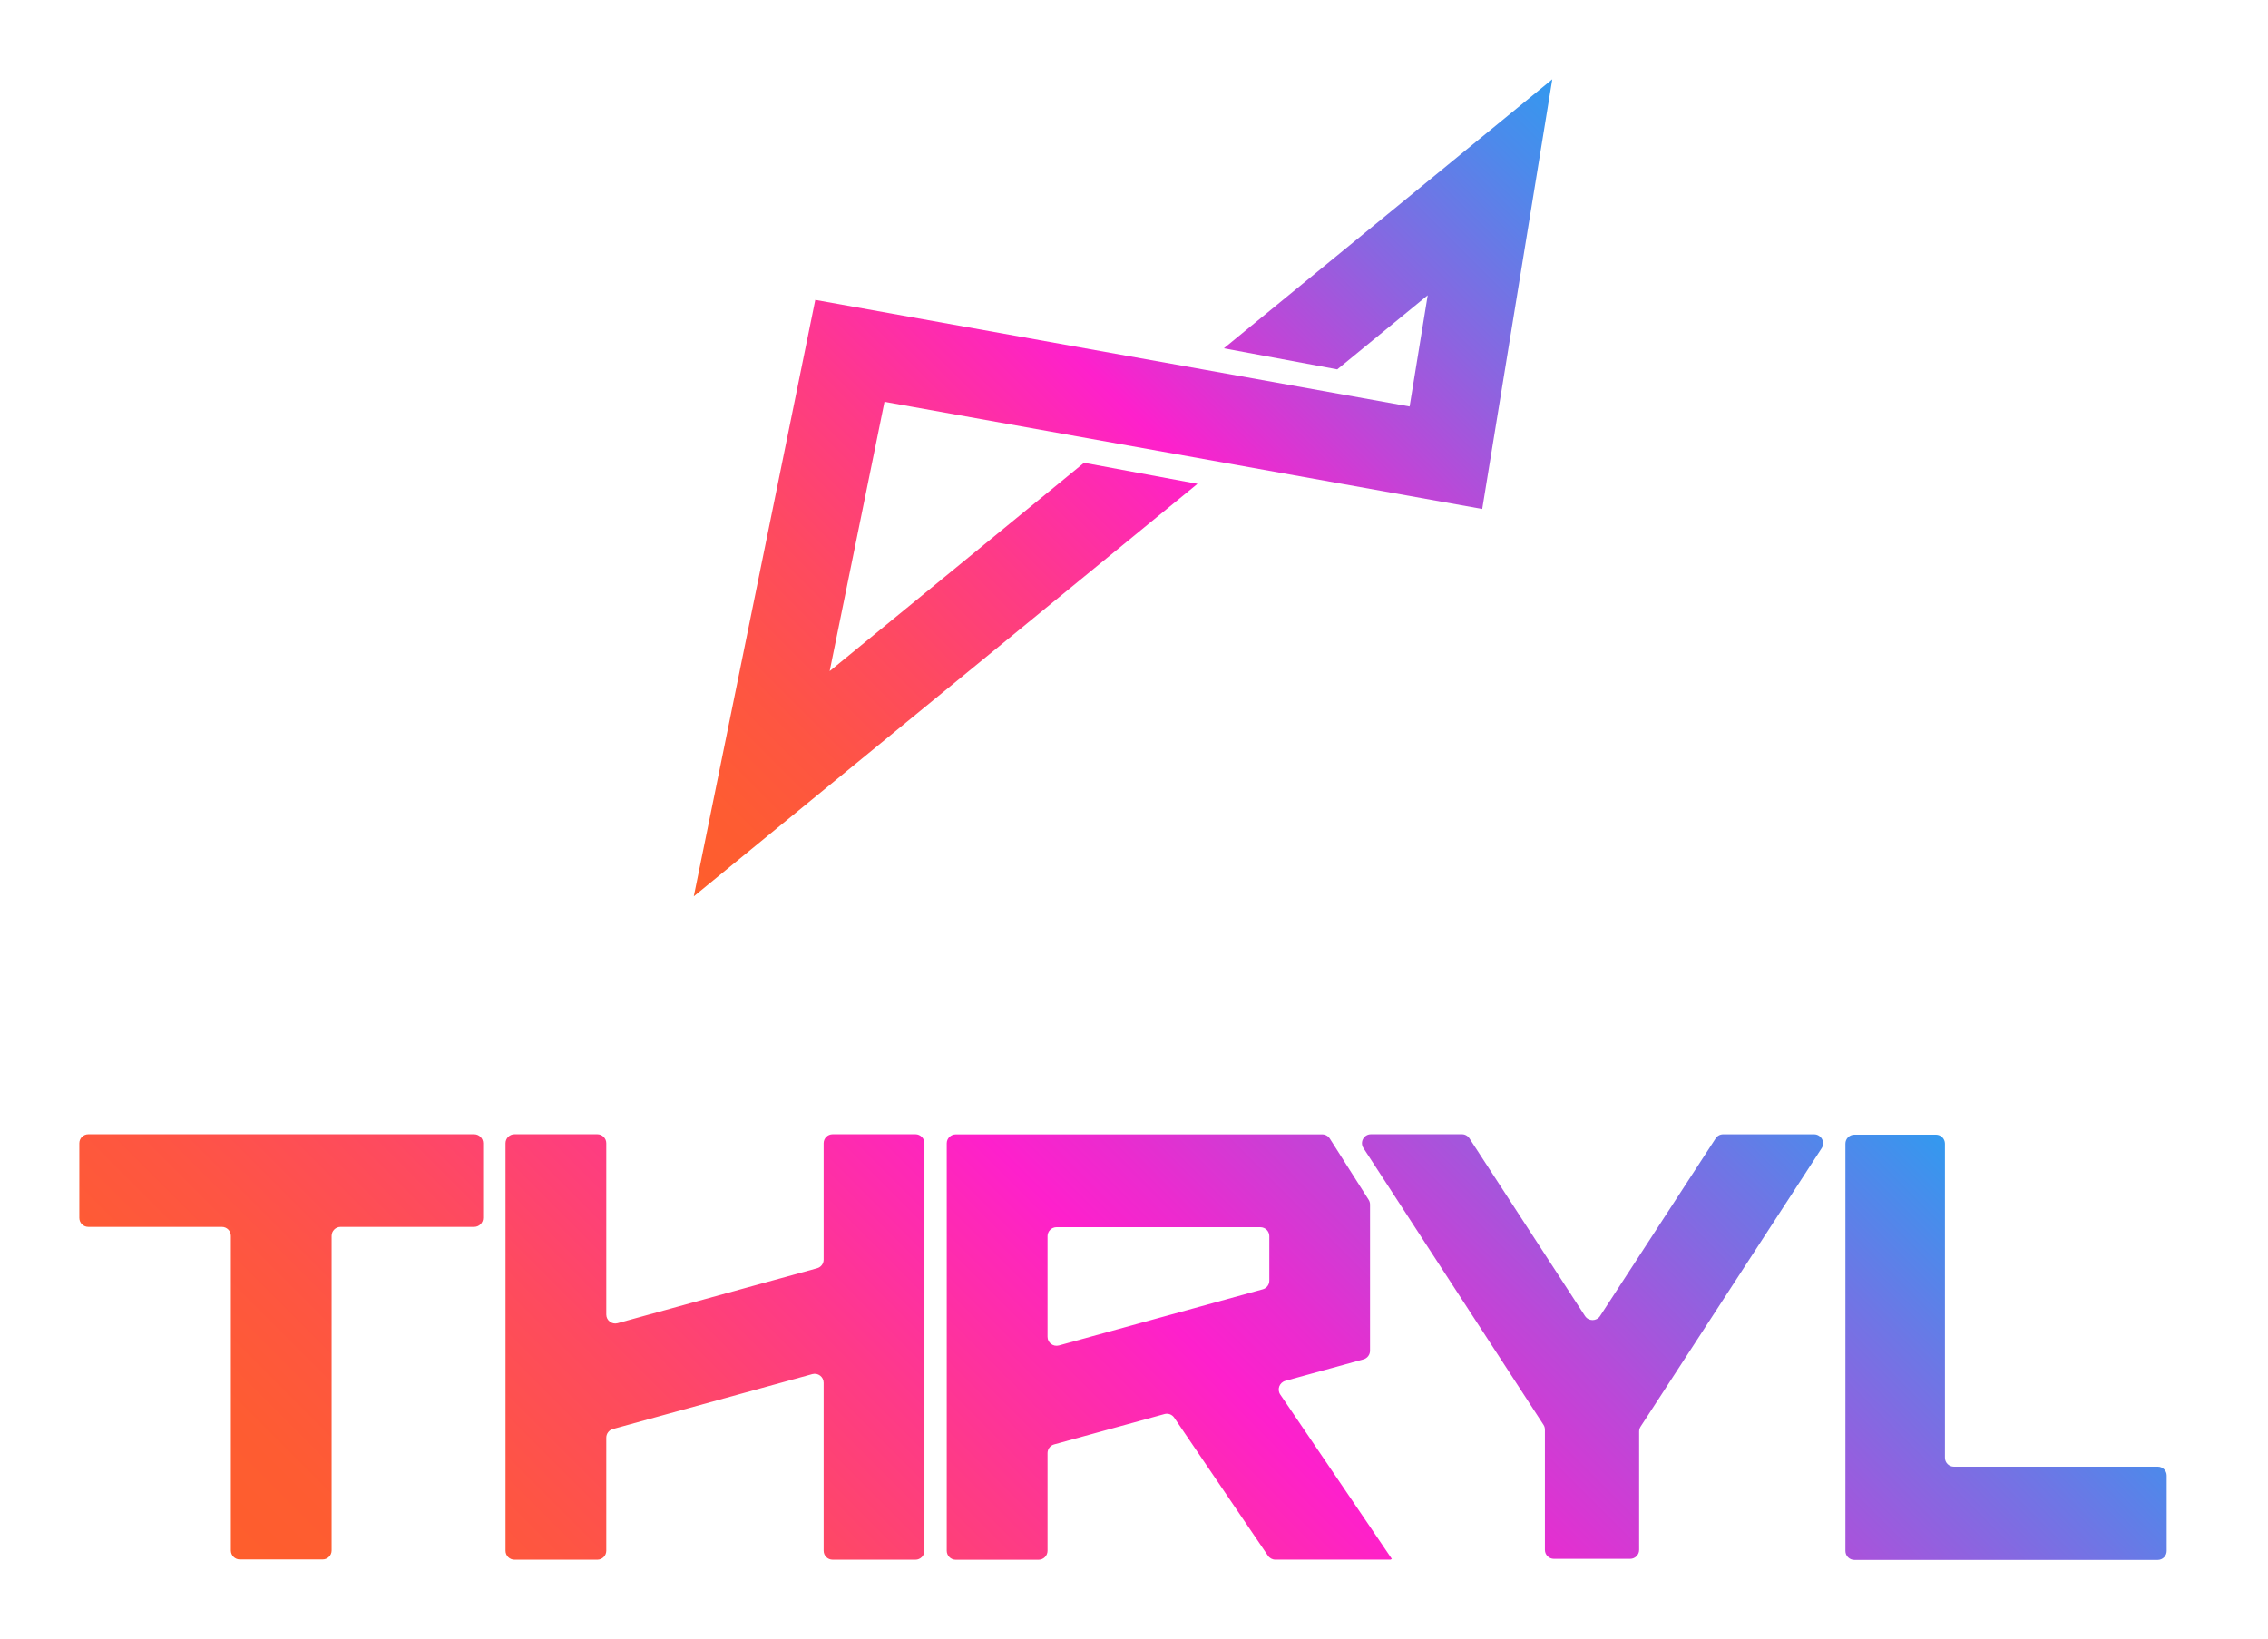
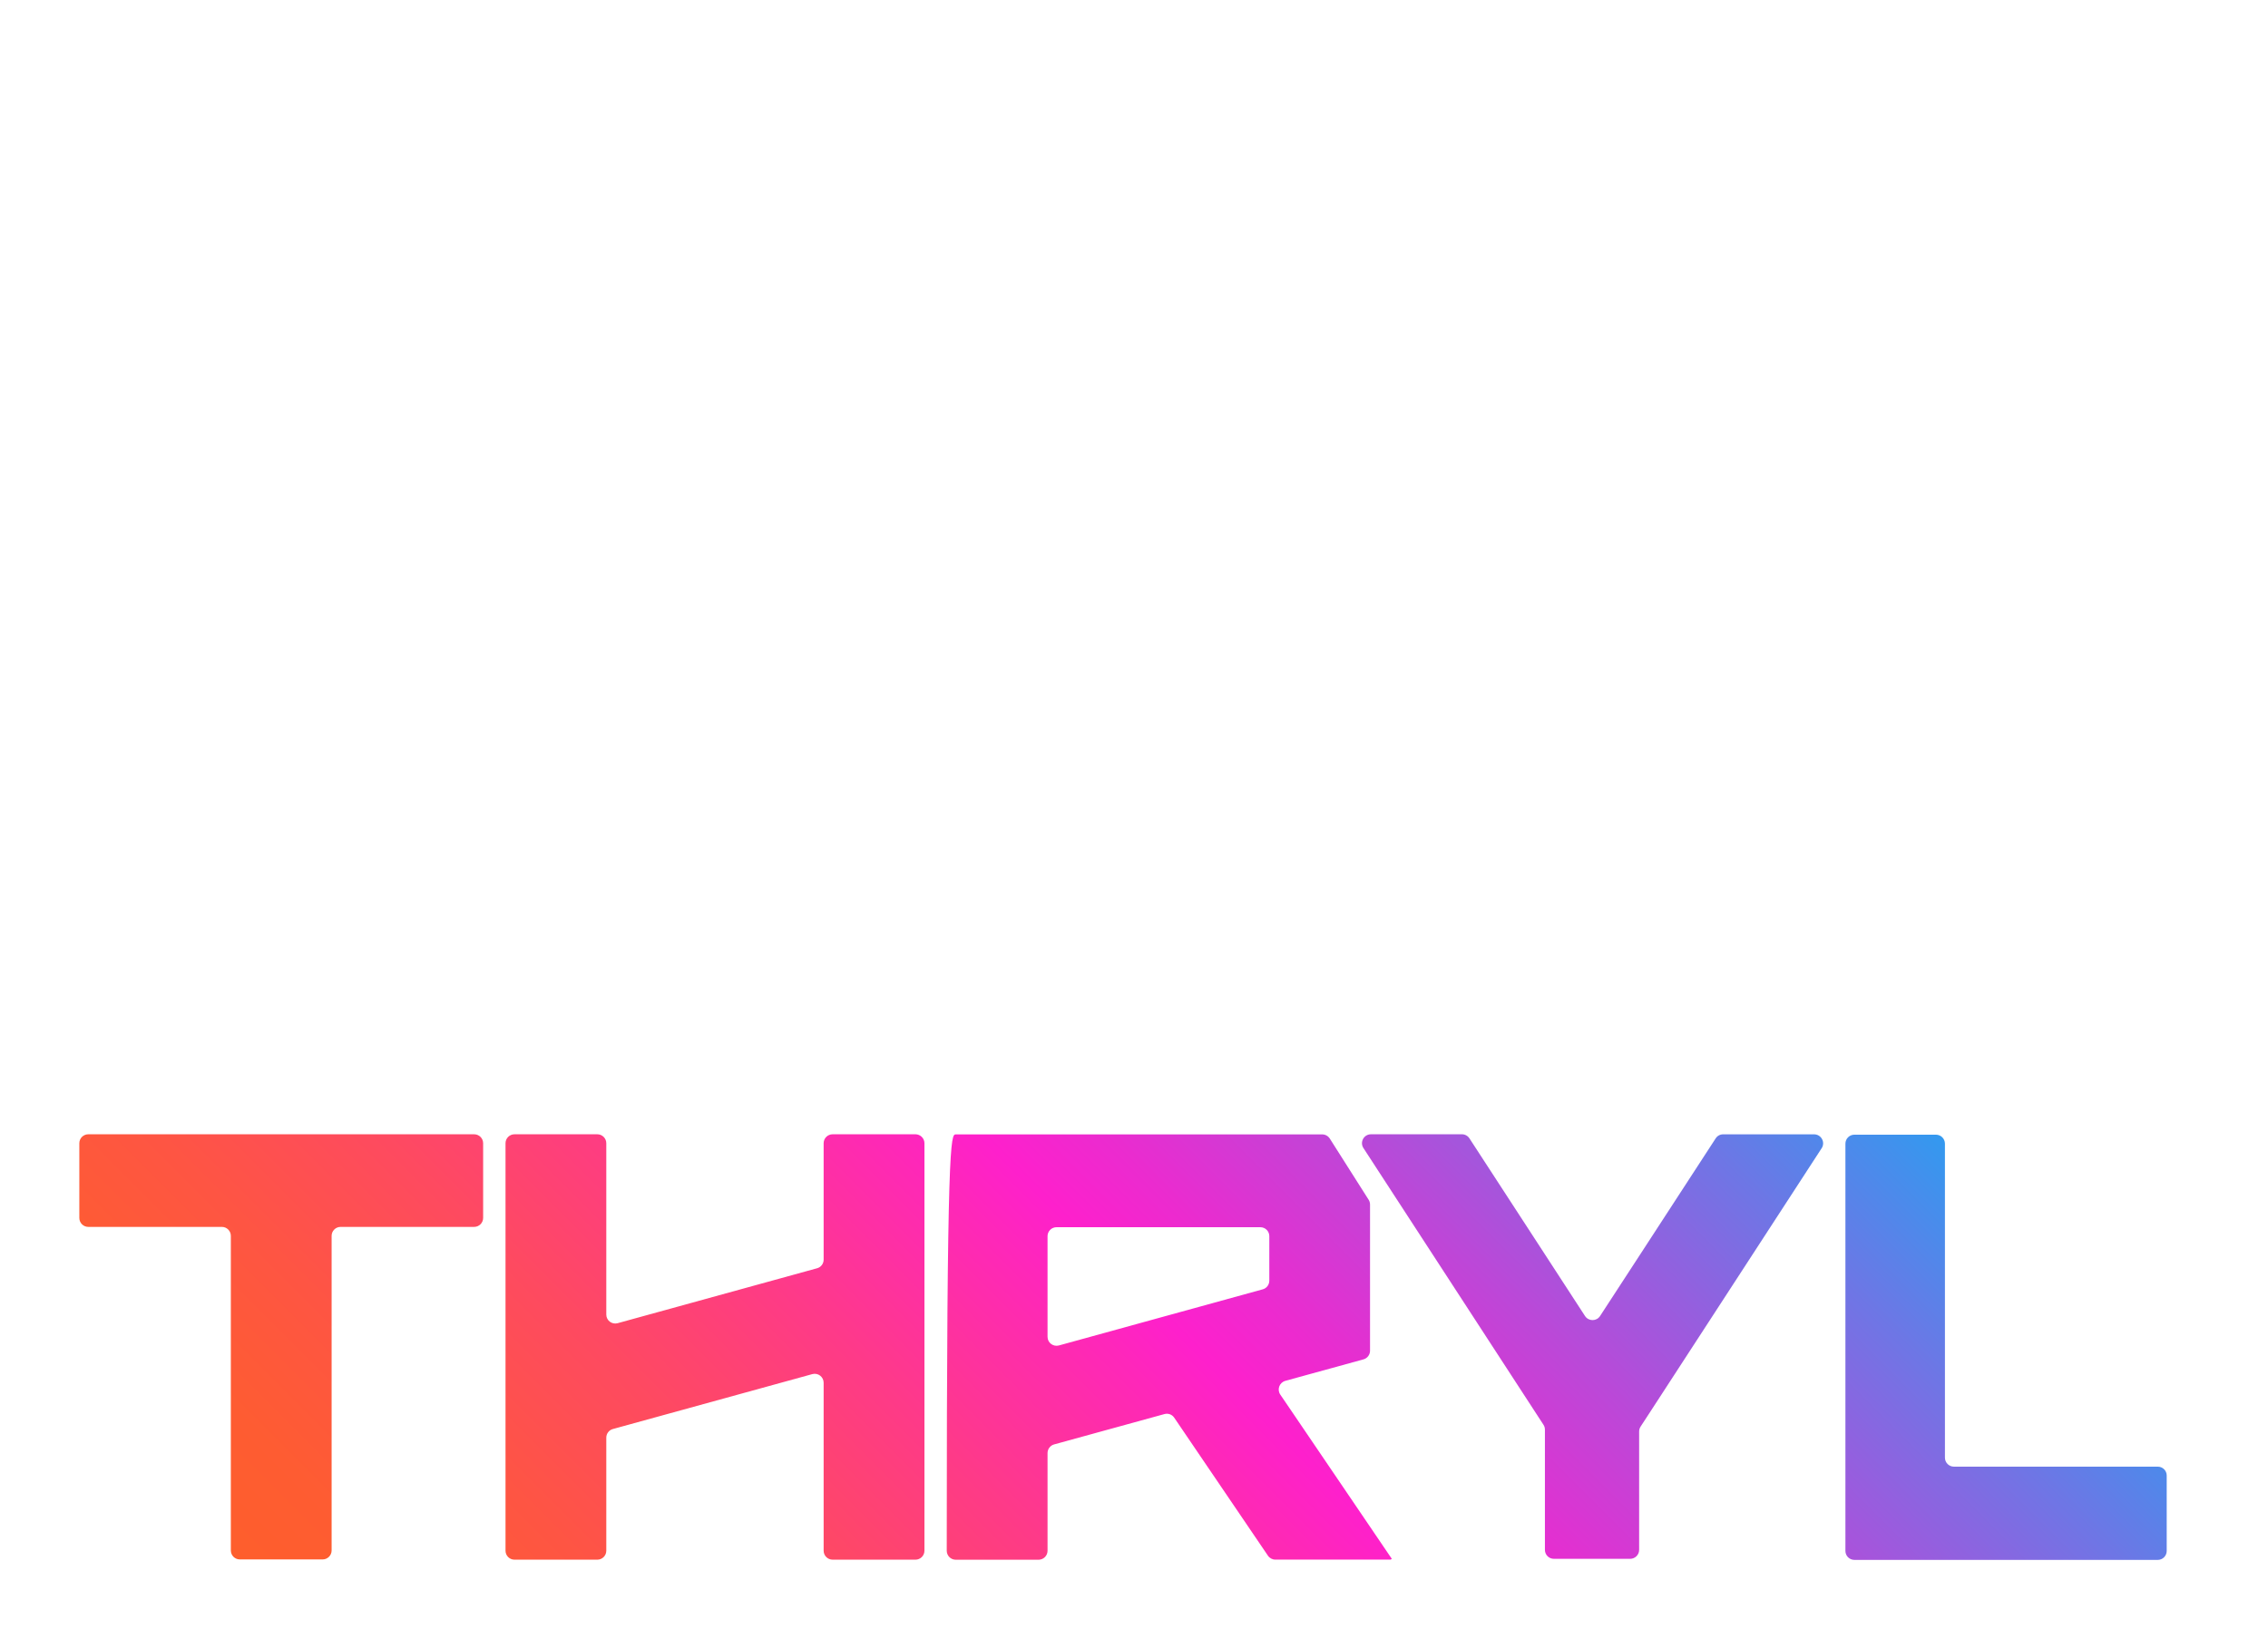
<svg xmlns="http://www.w3.org/2000/svg" preserveAspectRatio="none" width="100%" height="100%" overflow="visible" style="display: block;" viewBox="0 0 83 60" fill="none">
  <g id="Frame 1618873338">
    <g id="Frame" clip-path="url(#clip0_3119_7962)">
-       <path id="Vector" d="M44.788 12.749L48.939 13.52L52.249 10.808L51.586 14.879L29.836 10.977L25.39 32.808L43.823 17.71L39.672 16.939L30.362 24.565L32.369 14.708L54.244 18.63L56.808 2.903L44.788 12.749Z" fill="url(#paint0_linear_3119_7962)" />
-     </g>
-     <path id="Vector_2" d="M17.681 41.846V44.579C17.681 44.76 17.535 44.908 17.352 44.908H12.465C12.284 44.908 12.136 45.054 12.136 45.237V56.751C12.136 56.931 11.99 57.08 11.807 57.08H8.777C8.596 57.08 8.448 56.933 8.448 56.751V45.237C8.448 45.056 8.302 44.908 8.119 44.908H3.232C3.051 44.908 2.903 44.762 2.903 44.579V41.846C2.903 41.666 3.049 41.518 3.232 41.518H17.35C17.535 41.518 17.681 41.666 17.681 41.846ZM33.502 41.518H30.471C30.29 41.518 30.142 41.664 30.142 41.846V46.107C30.142 46.255 30.044 46.384 29.902 46.422L22.603 48.433C22.393 48.49 22.188 48.333 22.188 48.118V41.846C22.188 41.666 22.042 41.518 21.859 41.518H18.828C18.648 41.518 18.5 41.664 18.5 41.846V56.76C18.5 56.941 18.646 57.089 18.828 57.089H21.859C22.04 57.089 22.188 56.943 22.188 56.76V52.623C22.188 52.475 22.286 52.346 22.428 52.307L29.727 50.297C29.937 50.239 30.142 50.397 30.142 50.612V56.76C30.142 56.941 30.288 57.089 30.471 57.089H33.502C33.682 57.089 33.831 56.943 33.831 56.76V41.846C33.831 41.666 33.682 41.518 33.502 41.518ZM78.966 53.684H71.506C71.325 53.684 71.177 53.537 71.177 53.355V41.862C71.177 41.681 71.031 41.533 70.848 41.533H67.864C67.683 41.533 67.535 41.679 67.535 41.862V56.768C67.535 56.949 67.681 57.097 67.864 57.097H78.965C79.145 57.097 79.293 56.951 79.293 56.768V54.01C79.295 53.83 79.147 53.684 78.966 53.684ZM66.389 41.52H63.059C62.949 41.52 62.846 41.575 62.786 41.67L59.984 45.978L58.556 48.171C58.427 48.369 58.137 48.369 58.006 48.171L56.538 45.913L53.776 41.668C53.715 41.574 53.613 41.518 53.501 41.518H50.172C49.911 41.518 49.754 41.806 49.898 42.025L56.486 52.152C56.521 52.204 56.538 52.267 56.538 52.33V56.73C56.538 56.91 56.684 57.058 56.867 57.058H59.657C59.838 57.058 59.986 56.91 59.986 56.73V52.396C59.986 52.332 60.005 52.271 60.04 52.217L60.337 51.762L60.341 51.756L66.668 42.025C66.807 41.808 66.649 41.52 66.389 41.52ZM50.13 43.964C50.132 43.97 50.132 43.972 50.132 43.978V43.968L50.13 43.964ZM50.935 57.058L50.891 57.087H46.673C46.565 57.087 46.463 57.033 46.402 56.943L42.971 51.89C42.892 51.773 42.748 51.721 42.612 51.76L38.576 52.87C38.434 52.909 38.336 53.04 38.336 53.188V56.762C38.336 56.943 38.189 57.091 38.007 57.091H34.976C34.795 57.091 34.647 56.943 34.647 56.762V41.85C34.647 41.668 34.795 41.522 34.976 41.522H48.387C48.498 41.522 48.602 41.579 48.664 41.673C49.139 42.419 49.613 43.167 50.086 43.913C50.119 43.964 50.138 44.026 50.138 44.087C50.138 45.871 50.138 47.654 50.138 49.44C50.138 49.588 50.04 49.717 49.898 49.757L47.038 50.543C46.821 50.605 46.727 50.858 46.853 51.045L47.322 51.735L50.935 57.058ZM46.452 45.248C46.452 45.066 46.306 44.92 46.123 44.92H38.664C38.483 44.92 38.336 45.066 38.336 45.248V48.931C38.336 49.148 38.541 49.303 38.751 49.248L41.724 48.429L46.211 47.193C46.354 47.155 46.452 47.024 46.452 46.876V45.248ZM50.13 43.964C50.132 43.97 50.132 43.972 50.132 43.978V43.968L50.13 43.964Z" fill="url(#paint1_linear_3119_7962)" />
+       </g>
+     <path id="Vector_2" d="M17.681 41.846V44.579C17.681 44.76 17.535 44.908 17.352 44.908H12.465C12.284 44.908 12.136 45.054 12.136 45.237V56.751C12.136 56.931 11.99 57.08 11.807 57.08H8.777C8.596 57.08 8.448 56.933 8.448 56.751V45.237C8.448 45.056 8.302 44.908 8.119 44.908H3.232C3.051 44.908 2.903 44.762 2.903 44.579V41.846C2.903 41.666 3.049 41.518 3.232 41.518H17.35C17.535 41.518 17.681 41.666 17.681 41.846ZM33.502 41.518H30.471C30.29 41.518 30.142 41.664 30.142 41.846V46.107C30.142 46.255 30.044 46.384 29.902 46.422L22.603 48.433C22.393 48.49 22.188 48.333 22.188 48.118V41.846C22.188 41.666 22.042 41.518 21.859 41.518H18.828C18.648 41.518 18.5 41.664 18.5 41.846V56.76C18.5 56.941 18.646 57.089 18.828 57.089H21.859C22.04 57.089 22.188 56.943 22.188 56.76V52.623C22.188 52.475 22.286 52.346 22.428 52.307L29.727 50.297C29.937 50.239 30.142 50.397 30.142 50.612V56.76C30.142 56.941 30.288 57.089 30.471 57.089H33.502C33.682 57.089 33.831 56.943 33.831 56.76V41.846C33.831 41.666 33.682 41.518 33.502 41.518ZM78.966 53.684H71.506C71.325 53.684 71.177 53.537 71.177 53.355V41.862C71.177 41.681 71.031 41.533 70.848 41.533H67.864C67.683 41.533 67.535 41.679 67.535 41.862V56.768C67.535 56.949 67.681 57.097 67.864 57.097H78.965C79.145 57.097 79.293 56.951 79.293 56.768V54.01C79.295 53.83 79.147 53.684 78.966 53.684ZM66.389 41.52H63.059C62.949 41.52 62.846 41.575 62.786 41.67L59.984 45.978L58.556 48.171C58.427 48.369 58.137 48.369 58.006 48.171L56.538 45.913L53.776 41.668C53.715 41.574 53.613 41.518 53.501 41.518H50.172C49.911 41.518 49.754 41.806 49.898 42.025L56.486 52.152C56.521 52.204 56.538 52.267 56.538 52.33V56.73C56.538 56.91 56.684 57.058 56.867 57.058H59.657C59.838 57.058 59.986 56.91 59.986 56.73V52.396C59.986 52.332 60.005 52.271 60.04 52.217L60.337 51.762L60.341 51.756L66.668 42.025C66.807 41.808 66.649 41.52 66.389 41.52ZM50.13 43.964C50.132 43.97 50.132 43.972 50.132 43.978V43.968L50.13 43.964ZM50.935 57.058L50.891 57.087H46.673C46.565 57.087 46.463 57.033 46.402 56.943L42.971 51.89C42.892 51.773 42.748 51.721 42.612 51.76L38.576 52.87C38.434 52.909 38.336 53.04 38.336 53.188V56.762C38.336 56.943 38.189 57.091 38.007 57.091H34.976C34.795 57.091 34.647 56.943 34.647 56.762C34.647 41.668 34.795 41.522 34.976 41.522H48.387C48.498 41.522 48.602 41.579 48.664 41.673C49.139 42.419 49.613 43.167 50.086 43.913C50.119 43.964 50.138 44.026 50.138 44.087C50.138 45.871 50.138 47.654 50.138 49.44C50.138 49.588 50.04 49.717 49.898 49.757L47.038 50.543C46.821 50.605 46.727 50.858 46.853 51.045L47.322 51.735L50.935 57.058ZM46.452 45.248C46.452 45.066 46.306 44.92 46.123 44.92H38.664C38.483 44.92 38.336 45.066 38.336 45.248V48.931C38.336 49.148 38.541 49.303 38.751 49.248L41.724 48.429L46.211 47.193C46.354 47.155 46.452 47.024 46.452 46.876V45.248ZM50.13 43.964C50.132 43.97 50.132 43.972 50.132 43.978V43.968L50.13 43.964Z" fill="url(#paint1_linear_3119_7962)" />
  </g>
  <defs>
    <linearGradient id="paint0_linear_3119_7962" x1="24.713" y1="32.131" x2="55.372" y2="1.472" gradientUnits="userSpaceOnUse">
      <stop stop-color="#FE5E2C" />
      <stop offset="0.069" stop-color="#FE5C32" />
      <stop offset="0.161" stop-color="#FE5543" />
      <stop offset="0.268" stop-color="#FE4A60" />
      <stop offset="0.385" stop-color="#FE3A88" />
      <stop offset="0.51" stop-color="#FE27BA" />
      <stop offset="0.55" stop-color="#FE20CC" />
      <stop offset="0.574" stop-color="#F227CE" />
      <stop offset="0.785" stop-color="#8C64E0" />
      <stop offset="0.931" stop-color="#4C8AEB" />
      <stop offset="1" stop-color="#3399EF" />
    </linearGradient>
    <linearGradient id="paint1_linear_3119_7962" x1="20.987" y1="69.421" x2="59.93" y2="30.479" gradientUnits="userSpaceOnUse">
      <stop stop-color="#FE5E2C" />
      <stop offset="0.069" stop-color="#FE5C32" />
      <stop offset="0.161" stop-color="#FE5543" />
      <stop offset="0.268" stop-color="#FE4A60" />
      <stop offset="0.385" stop-color="#FE3A88" />
      <stop offset="0.51" stop-color="#FE27BA" />
      <stop offset="0.55" stop-color="#FE20CC" />
      <stop offset="0.607" stop-color="#EB2BCF" />
      <stop offset="0.723" stop-color="#BB48D8" />
      <stop offset="0.885" stop-color="#6E76E5" />
      <stop offset="1" stop-color="#3399EF" />
    </linearGradient>
    <clipPath id="clip0_3119_7962">
-       <rect width="31.417" height="29.905" fill="white" transform="translate(25.39 2.903)" />
-     </clipPath>
+       </clipPath>
  </defs>
</svg>